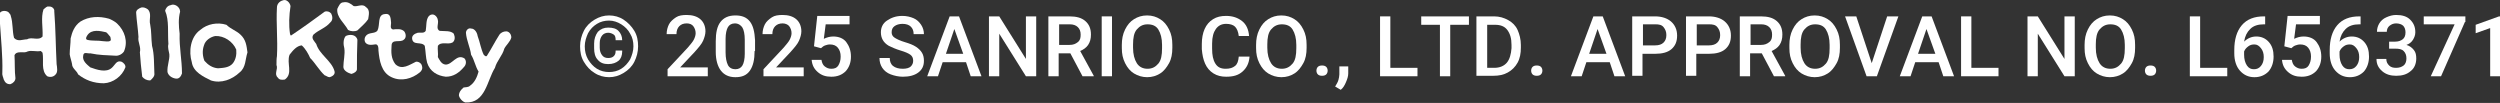
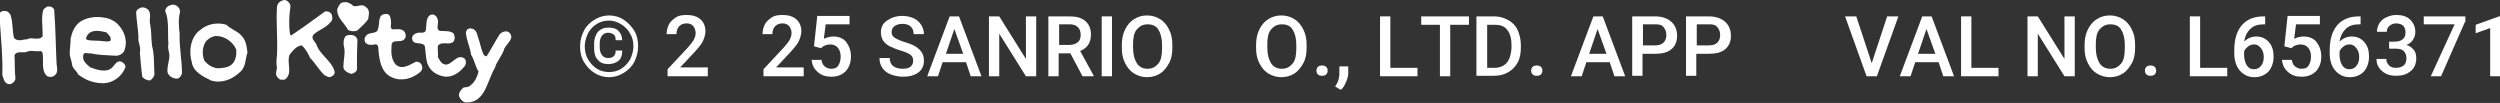
<svg xmlns="http://www.w3.org/2000/svg" version="1.1" id="レイヤー_1" x="0px" y="0px" viewBox="0 0 534.4 22" style="enable-background:new 0 0 534.4 22;" xml:space="preserve">
  <rect x="0" y="0" width="534.4" height="22" fill="#333333" stroke="none" />
  <style type="text/css">
	.st0{fill:#FFFFFF;}
</style>
  <g>
    <g>
      <path class="st0" d="M75.6,1.3c0.8,0.2,1.9-0.6,2.6,0.2c1,0.6,0.6,1.8,0.5,2.6c-0.6,0.9-1.6,1.7-2.3,2.4c-0.6,0.3-1.5,0.2-2-0.1    c-0.8-1.5-2.5-2.7-2.3-4.5c0.3-0.6,0.6-1.4,1.3-1.4C74.3,0.3,75,0.8,75.6,1.3z" />
      <path class="st0" d="M62.1,1.3c-0.3,2-0.4,4-0.1,6c0.1,0.1,0.1,0.3,0.2,0.3c2.4-1.6,4.9-3.4,7.2-5.1c0.5-0.2,1.1,0,1.4,0.4    c0.3,0.6,0.4,1.4-0.2,1.9c-1,1.2-2.5,1.6-3.6,2.6c-0.6,0.8,0.3,1.5,0.6,2c0.7,2.3,3.3,3.6,3.9,5.8c0.2,0.7-0.4,1.1-1,1.3    c-0.5,0-0.7-0.3-1.1-0.4c-1.2-1.1-2-2.6-3.1-3.7c-0.4-0.9-1-2-1.8-2.7c-1.1,0.1-1.9,1.1-2.6,2c-0.7,1.8,0.8,4-1,5.3    c-0.6,0.1-1.2,0.1-1.5-0.4c-0.9-0.8,0.1-1.8-0.3-2.7c0-0.6,0-1.4,0.1-1.9C59.4,8.4,59,5,59.2,1.6c0-0.7,0.5-1.3,1.2-1.5    C61.2-0.3,62,0.6,62.1,1.3z" />
      <path class="st0" d="M93.6,4.3c0.2,0.8-0.5,1.9,0.4,2.3c1.1,0.1,2.3-0.1,3,0.6c0.3,0.7,0.3,1.5-0.3,1.9c-1,0.5-2.4-0.3-3.1,0.7    c-0.1,0.8,0.1,1.6,0,2.4c0.3,0.5,0.7,1.5,1.6,1.6c1.5,0.1,2.4-2.4,4.1-1.3c0.5,0.6,0.3,1.4-0.1,1.8c-1.1,1.3-2.3,2.1-3.9,2.1    c-1.8-0.2-3.4-1.1-4-3c-0.3-1.1-0.3-2.4-0.5-3.6c-0.7-1-2.5,0-2.7-1.5c-0.1-0.7,0.5-1.1,1.2-1.3c0.6-0.1,1.3,0.2,1.7-0.4    c0.2-1.1,0-2.4,0.7-3.2C92.6,2.6,93.5,3.5,93.6,4.3z" />
      <path class="st0" d="M83.6,4.9c0,0.5-0.3,1.2,0.4,1.4c0.8-0.1,1.8-0.2,2.4,0.4c0.4,0.5,0.5,1.4-0.1,1.8c-0.8,0.7-2.6-0.3-2.6,1.3    c-0.1,1.4-0.1,2.7,0.8,3.9c1.4,1.4,3.1,0.1,4.4-0.5c0.5-0.1,1.2,0.3,1.3,0.9c0.2,0.6-0.1,1.1-0.5,1.4c-1.6,1.3-3.9,2-6,1    c-2.2-1-2.6-3.6-2.8-5.7c0-0.5,0-1.5-0.8-1.3c-0.6,0.1-1.4,0.2-1.9-0.3c-0.4-0.4-0.3-1.2,0-1.5c0.6-0.9,2-0.4,2.5-1.2    c0.6-1.2-0.1-3.4,1.6-3.5C83.6,2.8,83.5,4.1,83.6,4.9z" />
      <path class="st0" d="M38.5,2.5c-0.4,1.5-0.3,3.1-0.1,4.7c-0.1,3,0.5,5.6,0.5,8.5c-0.2,0.6-0.6,1.2-1.3,1.1    c-0.8-0.1-1.6-0.6-1.8-1.4c-0.1-1.4,0.5-2.6,0.4-3.8c-0.1-0.7-0.4-1.4-0.2-2.2c-0.2-2.4,0.2-5-0.7-7.1c0.1-0.5,0.5-1.1,1.2-1.2    C37.2,0.7,38.5,1.4,38.5,2.5z" />
      <path class="st0" d="M102.1,7.7c0.5,1.3,0.7,2.8,1.3,4c0.2,0.2,0.5,0.5,0.7,0.2c0.9-1.4,1.7-3,2.6-4.4c0.3-0.5,0.9-0.8,1.5-0.8    c0.6,0,1.1,0.6,1.1,1.3c-0.2,0.9-1.1,1.6-1.5,2.4c-0.4,1.5-1.6,2.6-2,4.1c-1.7,2.7-2,7.6-6.3,7.4c-0.6-0.1-1.3-0.9-1.4-1.5    c0-0.7,0.5-1.3,1-1.7c0.5-0.1,1,0,1.4-0.4c1-0.7,1.5-1.9,1.8-3c-0.7-1.1-0.9-2.5-1.6-3.6c-0.2-1.6-1-3.1-1.1-4.7    c0-0.5,0.5-1.1,1.1-0.9C101.5,6.1,102,7,102.1,7.7z" />
      <path class="st0" d="M32.1,5.2c0.3,1.5,0.2,3,0.4,4.6c0.5,1.8,0.4,4,0.5,5.9c0.1,0.6-0.5,1.2-0.9,1.5c-0.7,0-1.3-0.3-1.7-0.8    c-0.2-1.7-0.4-3.5-0.5-5.2c0.3-1.2-0.5-2.2-0.3-3.3c-0.1-1.7-0.4-3.5-0.5-5.2c0-0.6,0.6-0.9,1.1-1.1c0.5-0.1,1,0.1,1.4,0.4    C32.5,2.9,31.8,4.2,32.1,5.2z" />
      <path class="st0" d="M11.6,2.4c0.3,3.8,0.3,7.5,0.5,11.3c0.1,0.7,0.3,1.7-0.2,2.2c-0.4,0.5-1.1,0.7-1.8,0.4c-1.4-1.2-0.7-3.4-1-5    c-0.1-0.2-0.3-0.3-0.4-0.4c-0.9,0.2-2-0.2-2.8,0.1c-0.8,0.5-2.3-0.3-2.8,0.8c0.1,1.6,0,3.4,0.2,4.9c0,0.6-0.5,1.1-1.1,1.3    c-0.7,0-1.1-0.3-1.4-1c-0.1-0.5-0.4-0.9-0.3-1.6c0.1-3.4-0.3-7-0.5-10.3c0-0.8-0.5-1.8,0.1-2.5c0.5-0.4,1.3-0.3,1.7,0    c0.3,0.3,0.5,0.6,0.5,0.8C2.8,4.9,2.6,6.6,3,8.1c0.8,0.9,1.9,0.3,2.8,0.3c1-0.6,2.4,0.4,3.3-0.6c0.1-2-0.4-4,0.2-5.8    c0.4-0.3,0.7-0.7,1.1-0.6C11.1,1.3,11.7,1.9,11.6,2.4z" />
      <path class="st0" d="M76.4,8.5c-0.1,2.1-0.1,4.3-0.1,6.3c0,0.5-0.7,0.9-1.2,1c-0.7-0.2-1.7-0.7-1.7-1.5c0-1.3,0.4-2.7,0.2-4    c-0.2-0.7-0.3-1.9,0.3-2.6C74.7,7.3,76.1,7.3,76.4,8.5z" />
      <path class="st0" d="M51.4,7.4c1.2,1.1,1.3,2.4,1.5,3.8c-0.5,1.5-0.3,3.2-1.7,4.3c-1.6,1.5-3.9,2.4-6.1,1.7    c-1.6-0.8-3.8-1.8-4.1-3.9c-0.7-2.3-0.3-5.4,1.8-6.9c1.5-1.3,3.7-1.7,5.6-1.1C49.3,6.2,50.6,6.6,51.4,7.4z M46,7.7    c-1,0.2-2.1,0.9-2.4,2c-0.4,1.1-0.3,2.3,0.1,3.3c0.8,0.9,1.7,1.5,2.9,1.6c1.1-0.1,2.4-0.1,3.2-1.1c0.6-0.8,0.8-1.8,0.7-2.9    C49.8,8.9,47.9,7.6,46,7.7z" />
      <path class="st0" d="M25,5c1.7,1.6,2.4,3.9,1.5,6c-0.4,0.6-1.2,1-1.9,0.9c-1.8-0.1-3.4-0.1-5.3-0.5c-0.5,0.1-1.4-0.4-1.5,0.4    c-0.3,1.2,0.8,2,1.5,2.6c1.4,0.5,3.4,1.2,4.6,0.1c0.7-0.6,1-1.7,2.1-1.3c0.4,0.2,0.9,0.7,0.8,1.2c-0.7,1.9-2.6,3.3-4.6,3.4    c-2.2,0-4-0.7-5.5-1.9c-0.3-0.8-1.3-1.3-1.3-2.2c-0.1-0.6-0.4-1.4-0.5-2.1c0-1.1,0.2-2.3,0.2-3.4c0.3-1.3,0.8-2.7,2.1-3.6    c1.8-1.1,4-1.2,6.1-0.6C23.6,4.1,24.6,4.6,25,5z M22.7,6.9c-1.3-0.3-3.1-0.7-4,0.6c-0.2,0.3-0.5,0.8-0.1,1    c1.1,0.3,2.3,0.1,3.4,0.3c0.5,0,1.2,0.2,1.6-0.1c0.2-0.2,0-0.5,0-0.8C23.3,7.6,23.1,7.2,22.7,6.9z" />
    </g>
    <g>
      <path class="st0" d="M124,9.9c0-1.2,0.3-2.3,0.8-3.3s1.3-1.8,2.3-2.4c1-0.6,2-0.9,3.1-0.9s2.2,0.3,3.1,0.9s1.7,1.4,2.3,2.4    s0.8,2.1,0.8,3.3s-0.3,2.3-0.8,3.3s-1.3,1.8-2.3,2.4c-1,0.6-2,0.9-3.1,0.9c-1.1,0-2.2-0.3-3.1-0.9c-1-0.6-1.7-1.4-2.3-2.4    S124,11.1,124,9.9z M135.4,9.9c0-1-0.2-1.9-0.7-2.7c-0.4-0.8-1.1-1.5-1.9-2c-0.8-0.5-1.7-0.8-2.6-0.8c-0.9,0-1.8,0.2-2.6,0.7    c-0.8,0.5-1.4,1.1-1.9,2C125.3,8,125,8.9,125,9.9c0,1,0.2,1.9,0.7,2.8c0.5,0.8,1.1,1.5,1.9,2c0.8,0.5,1.7,0.7,2.6,0.7    s1.8-0.2,2.6-0.7c0.8-0.5,1.4-1.2,1.9-2C135.1,11.8,135.4,10.9,135.4,9.9z M133,11c0,0.9-0.3,1.6-0.8,2s-1.2,0.7-2.2,0.7    s-1.7-0.3-2.2-0.9c-0.6-0.6-0.8-1.5-0.8-2.5v-1c0-1,0.3-1.8,0.8-2.5c0.6-0.6,1.3-0.9,2.2-0.9c1,0,1.7,0.2,2.2,0.7s0.8,1.2,0.8,2    h-1.4c0-0.6-0.1-1-0.4-1.2s-0.7-0.4-1.2-0.4c-0.5,0-1,0.2-1.3,0.6s-0.5,0.9-0.5,1.6v1c0,0.7,0.2,1.2,0.5,1.6s0.7,0.6,1.3,0.6    c0.5,0,0.9-0.1,1.2-0.4s0.4-0.6,0.4-1.2H133z" />
      <path class="st0" d="M151.3,16.3h-8.6v-1.5l4.3-4.6c0.6-0.7,1.1-1.3,1.3-1.7s0.4-0.9,0.4-1.4c0-0.6-0.2-1.1-0.5-1.5    S147.4,5,146.8,5c-0.7,0-1.2,0.2-1.6,0.6s-0.6,1-0.6,1.7h-2.1c0-0.8,0.2-1.5,0.5-2.1s0.9-1.1,1.5-1.5s1.4-0.5,2.3-0.5    c1.2,0,2.2,0.3,2.9,0.9s1.1,1.5,1.1,2.6c0,0.6-0.2,1.3-0.5,2s-1,1.5-1.8,2.4l-3.1,3.3h5.9V16.3z" />
-       <path class="st0" d="M161.3,10.9c0,1.8-0.3,3.2-1,4.2s-1.7,1.4-3.1,1.4c-1.4,0-2.4-0.5-3.1-1.4c-0.7-0.9-1.1-2.3-1.1-4V8.8    c0-1.8,0.3-3.2,1-4.1s1.7-1.4,3.2-1.4c1.4,0,2.4,0.4,3.1,1.3s1,2.2,1.1,4V10.9z M159.2,8.5c0-1.2-0.2-2.1-0.5-2.6S157.8,5,157.1,5    c-0.7,0-1.2,0.3-1.5,0.8s-0.5,1.4-0.5,2.5v2.9c0,1.2,0.2,2.1,0.5,2.7s0.9,0.9,1.6,0.9c0.7,0,1.2-0.3,1.5-0.8s0.5-1.4,0.5-2.5V8.5z    " />
      <path class="st0" d="M171.8,16.3h-8.6v-1.5l4.3-4.6c0.6-0.7,1.1-1.3,1.3-1.7s0.4-0.9,0.4-1.4c0-0.6-0.2-1.1-0.5-1.5    S167.8,5,167.3,5c-0.7,0-1.2,0.2-1.6,0.6s-0.6,1-0.6,1.7h-2.1c0-0.8,0.2-1.5,0.5-2.1s0.9-1.1,1.5-1.5s1.4-0.5,2.3-0.5    c1.2,0,2.2,0.3,2.9,0.9s1.1,1.5,1.1,2.6c0,0.6-0.2,1.3-0.5,2s-1,1.5-1.8,2.4l-3.1,3.3h5.9V16.3z" />
      <path class="st0" d="M174,9.9l0.7-6.5h6.9v1.8h-5.1l-0.4,3.1c0.6-0.3,1.3-0.5,2-0.5c1.2,0,2.2,0.4,2.8,1.2s1,1.8,1,3.1    c0,1.3-0.4,2.3-1.1,3.1c-0.8,0.8-1.8,1.2-3.1,1.2c-1.2,0-2.1-0.3-2.9-1c-0.8-0.7-1.2-1.5-1.3-2.6h2.1c0.1,0.6,0.3,1.1,0.7,1.4    s0.8,0.5,1.4,0.5c0.7,0,1.2-0.2,1.5-0.7s0.5-1.1,0.5-1.9c0-0.8-0.2-1.4-0.6-1.9s-1-0.7-1.7-0.7c-0.4,0-0.7,0.1-1,0.2    s-0.6,0.3-0.9,0.6L174,9.9z" />
      <path class="st0" d="M195.2,13c0-0.6-0.2-1-0.6-1.3s-1.1-0.6-2.1-0.9s-1.9-0.7-2.5-1c-1.2-0.7-1.7-1.7-1.7-2.9    c0-1,0.4-1.9,1.3-2.5s1.9-1,3.3-1c0.9,0,1.7,0.2,2.4,0.5s1.2,0.8,1.6,1.4s0.6,1.3,0.6,2h-2.2c0-0.7-0.2-1.2-0.6-1.6    s-1-0.6-1.8-0.6c-0.7,0-1.3,0.2-1.7,0.5s-0.6,0.7-0.6,1.3c0,0.5,0.2,0.9,0.7,1.2s1.1,0.6,2.1,0.9s1.8,0.6,2.4,1s1,0.8,1.3,1.3    s0.4,1.1,0.4,1.7c0,1.1-0.4,1.9-1.2,2.5c-0.8,0.6-1.9,0.9-3.3,0.9c-0.9,0-1.8-0.2-2.6-0.5c-0.8-0.3-1.4-0.8-1.8-1.4    s-0.6-1.3-0.6-2.1h2.2c0,0.7,0.2,1.3,0.7,1.7s1.2,0.6,2.1,0.6c0.8,0,1.4-0.2,1.7-0.5S195.2,13.5,195.2,13z" />
      <path class="st0" d="M206.5,13.3h-5l-1,3h-2.3L203,3.5h2l4.8,12.8h-2.3L206.5,13.3z M202.2,11.5h3.7L204,6.2L202.2,11.5z" />
      <path class="st0" d="M221.5,16.3h-2.2l-5.7-9.1v9.1h-2.2V3.5h2.2l5.7,9.1V3.5h2.2V16.3z" />
      <path class="st0" d="M228.8,11.4h-2.5v4.9h-2.2V3.5h4.5c1.5,0,2.6,0.3,3.4,1c0.8,0.7,1.2,1.6,1.2,2.9c0,0.9-0.2,1.6-0.6,2.2    s-1,1-1.7,1.3l2.9,5.3v0.1h-2.4L228.8,11.4z M226.3,9.6h2.3c0.8,0,1.3-0.2,1.8-0.6s0.6-0.9,0.6-1.6c0-0.7-0.2-1.2-0.6-1.6    s-1-0.6-1.7-0.6h-2.3V9.6z" />
      <path class="st0" d="M237.7,16.3h-2.2V3.5h2.2V16.3z" />
      <path class="st0" d="M250.6,10.2c0,1.3-0.2,2.4-0.7,3.3s-1.1,1.7-1.9,2.2c-0.8,0.5-1.7,0.8-2.8,0.8c-1,0-2-0.3-2.8-0.8    c-0.8-0.5-1.4-1.2-1.9-2.2s-0.7-2-0.7-3.2V9.6c0-1.2,0.2-2.3,0.7-3.3s1.1-1.7,1.9-2.2s1.7-0.8,2.8-0.8s2,0.3,2.8,0.8    s1.4,1.2,1.9,2.2s0.7,2,0.7,3.3V10.2z M248.4,9.6c0-1.4-0.3-2.5-0.8-3.3s-1.3-1.1-2.3-1.1c-1,0-1.7,0.4-2.3,1.1s-0.8,1.8-0.8,3.2    v0.7c0,1.4,0.3,2.5,0.8,3.3s1.3,1.2,2.3,1.2c1,0,1.7-0.4,2.3-1.1s0.8-1.8,0.8-3.3V9.6z" />
-       <path class="st0" d="M267.1,12.1c-0.1,1.4-0.6,2.4-1.5,3.2c-0.9,0.8-2,1.1-3.5,1.1c-1,0-1.9-0.2-2.7-0.7c-0.8-0.5-1.4-1.2-1.8-2.1    s-0.6-1.9-0.7-3.1V9.4c0-1.2,0.2-2.3,0.6-3.2s1-1.6,1.8-2.1s1.7-0.7,2.8-0.7c1.4,0,2.5,0.4,3.4,1.1s1.4,1.8,1.5,3.2h-2.2    c-0.1-0.9-0.4-1.6-0.8-2s-1.1-0.6-1.9-0.6c-1,0-1.7,0.4-2.2,1.1s-0.8,1.7-0.8,3.1v1.1c0,1.4,0.2,2.4,0.7,3.2s1.2,1.1,2.2,1.1    c0.9,0,1.5-0.2,2-0.6s0.7-1,0.8-2H267.1z" />
      <path class="st0" d="M279.3,10.2c0,1.3-0.2,2.4-0.7,3.3s-1.1,1.7-1.9,2.2c-0.8,0.5-1.7,0.8-2.8,0.8c-1,0-2-0.3-2.8-0.8    c-0.8-0.5-1.4-1.2-1.9-2.2s-0.7-2-0.7-3.2V9.6c0-1.2,0.2-2.3,0.7-3.3s1.1-1.7,1.9-2.2s1.7-0.8,2.8-0.8s2,0.3,2.8,0.8    s1.4,1.2,1.9,2.2s0.7,2,0.7,3.3V10.2z M277.1,9.6c0-1.4-0.3-2.5-0.8-3.3S275,5.2,274,5.2c-1,0-1.7,0.4-2.3,1.1s-0.8,1.8-0.8,3.2    v0.7c0,1.4,0.3,2.5,0.8,3.3s1.3,1.2,2.3,1.2c1,0,1.7-0.4,2.3-1.1s0.8-1.8,0.8-3.3V9.6z" />
      <path class="st0" d="M282.6,14c0.4,0,0.7,0.1,0.9,0.3s0.3,0.5,0.3,0.8c0,0.3-0.1,0.6-0.3,0.8c-0.2,0.2-0.5,0.3-0.9,0.3    c-0.4,0-0.7-0.1-0.9-0.3c-0.2-0.2-0.3-0.5-0.3-0.8s0.1-0.6,0.3-0.8S282.2,14,282.6,14z" />
      <path class="st0" d="M286.6,19.2l-1.2-0.7c0.3-0.5,0.6-1,0.7-1.4s0.2-0.8,0.2-1.2v-1.7h1.9l0,1.5c0,0.6-0.2,1.2-0.5,1.9    S287.1,18.8,286.6,19.2z" />
      <path class="st0" d="M297.2,14.5h5.8v1.8h-8V3.5h2.2V14.5z" />
      <path class="st0" d="M314,5.3h-4v11h-2.2v-11h-4V3.5H314V5.3z" />
      <path class="st0" d="M315.6,16.3V3.5h3.8c1.1,0,2.1,0.3,3,0.8s1.6,1.2,2,2.1s0.7,2,0.7,3.2v0.6c0,1.2-0.2,2.3-0.7,3.2    s-1.2,1.6-2.1,2.1c-0.9,0.5-1.9,0.7-3.1,0.7H315.6z M317.9,5.3v9.2h1.5c1.2,0,2.1-0.4,2.7-1.1s0.9-1.8,1-3.1V9.6    c0-1.4-0.3-2.4-0.9-3.2s-1.5-1.1-2.6-1.1H317.9z" />
      <path class="st0" d="M328.5,14c0.4,0,0.7,0.1,0.9,0.3s0.3,0.5,0.3,0.8c0,0.3-0.1,0.6-0.3,0.8c-0.2,0.2-0.5,0.3-0.9,0.3    c-0.4,0-0.7-0.1-0.9-0.3c-0.2-0.2-0.3-0.5-0.3-0.8s0.1-0.6,0.3-0.8S328.1,14,328.5,14z" />
      <path class="st0" d="M344.1,13.3h-5l-1,3h-2.3l4.8-12.8h2l4.8,12.8h-2.3L344.1,13.3z M339.7,11.5h3.7l-1.9-5.3L339.7,11.5z" />
      <path class="st0" d="M351.1,11.5v4.7h-2.2V3.5h4.9c1.4,0,2.6,0.4,3.4,1.1c0.8,0.7,1.3,1.7,1.3,3c0,1.3-0.4,2.2-1.2,2.9    c-0.8,0.7-2,1-3.5,1H351.1z M351.1,9.7h2.7c0.8,0,1.4-0.2,1.8-0.6s0.6-0.9,0.6-1.6c0-0.7-0.2-1.2-0.6-1.7s-1-0.6-1.7-0.6h-2.7V9.7    z" />
      <path class="st0" d="M362.6,11.5v4.7h-2.2V3.5h4.9c1.4,0,2.6,0.4,3.4,1.1c0.8,0.7,1.3,1.7,1.3,3c0,1.3-0.4,2.2-1.2,2.9    c-0.8,0.7-2,1-3.5,1H362.6z M362.6,9.7h2.7c0.8,0,1.4-0.2,1.8-0.6s0.6-0.9,0.6-1.6c0-0.7-0.2-1.2-0.6-1.7s-1-0.6-1.7-0.6h-2.7V9.7    z" />
-       <path class="st0" d="M376.6,11.4h-2.5v4.9h-2.2V3.5h4.5c1.5,0,2.6,0.3,3.4,1c0.8,0.7,1.2,1.6,1.2,2.9c0,0.9-0.2,1.6-0.6,2.2    s-1,1-1.7,1.3l2.9,5.3v0.1h-2.4L376.6,11.4z M374.1,9.6h2.3c0.8,0,1.3-0.2,1.8-0.6s0.6-0.9,0.6-1.6c0-0.7-0.2-1.2-0.6-1.6    s-1-0.6-1.7-0.6h-2.3V9.6z" />
-       <path class="st0" d="M393.3,10.2c0,1.3-0.2,2.4-0.7,3.3s-1.1,1.7-1.9,2.2c-0.8,0.5-1.7,0.8-2.8,0.8c-1,0-2-0.3-2.8-0.8    c-0.8-0.5-1.4-1.2-1.9-2.2s-0.7-2-0.7-3.2V9.6c0-1.2,0.2-2.3,0.7-3.3s1.1-1.7,1.9-2.2s1.7-0.8,2.8-0.8s2,0.3,2.8,0.8    s1.4,1.2,1.9,2.2s0.7,2,0.7,3.3V10.2z M391.1,9.6c0-1.4-0.3-2.5-0.8-3.3S389,5.2,388,5.2c-1,0-1.7,0.4-2.3,1.1s-0.8,1.8-0.8,3.2    v0.7c0,1.4,0.3,2.5,0.8,3.3s1.3,1.2,2.3,1.2c1,0,1.7-0.4,2.3-1.1s0.8-1.8,0.8-3.3V9.6z" />
      <path class="st0" d="M400.1,13.5l3.3-10h2.4l-4.6,12.8H399l-4.6-12.8h2.4L400.1,13.5z" />
      <path class="st0" d="M414.4,13.3h-5l-1,3h-2.3l4.8-12.8h2l4.8,12.8h-2.3L414.4,13.3z M410,11.5h3.7l-1.9-5.3L410,11.5z" />
      <path class="st0" d="M421.4,14.5h5.8v1.8h-8V3.5h2.2V14.5z" />
      <path class="st0" d="M443.5,16.3h-2.2l-5.7-9.1v9.1h-2.2V3.5h2.2l5.7,9.1V3.5h2.2V16.3z" />
      <path class="st0" d="M456.4,10.2c0,1.3-0.2,2.4-0.7,3.3s-1.1,1.7-1.9,2.2c-0.8,0.5-1.7,0.8-2.8,0.8c-1,0-2-0.3-2.8-0.8    c-0.8-0.5-1.4-1.2-1.9-2.2s-0.7-2-0.7-3.2V9.6c0-1.2,0.2-2.3,0.7-3.3s1.1-1.7,1.9-2.2s1.7-0.8,2.8-0.8s2,0.3,2.8,0.8    s1.4,1.2,1.9,2.2s0.7,2,0.7,3.3V10.2z M454.2,9.6c0-1.4-0.3-2.5-0.8-3.3s-1.3-1.1-2.3-1.1c-1,0-1.7,0.4-2.3,1.1S448,8.1,448,9.5    v0.7c0,1.4,0.3,2.5,0.8,3.3s1.3,1.2,2.3,1.2c1,0,1.7-0.4,2.3-1.1s0.8-1.8,0.8-3.3V9.6z" />
      <path class="st0" d="M459.7,14c0.4,0,0.7,0.1,0.9,0.3s0.3,0.5,0.3,0.8c0,0.3-0.1,0.6-0.3,0.8c-0.2,0.2-0.5,0.3-0.9,0.3    c-0.4,0-0.7-0.1-0.9-0.3c-0.2-0.2-0.3-0.5-0.3-0.8s0.1-0.6,0.3-0.8S459.3,14,459.7,14z" />
      <path class="st0" d="M470.3,14.5h5.8v1.8h-8V3.5h2.2V14.5z" />
      <path class="st0" d="M484.2,3.4v1.8h-0.3c-1.2,0-2.2,0.3-2.9,1s-1.1,1.5-1.3,2.7c0.7-0.7,1.6-1.1,2.6-1.1c1.1,0,2,0.4,2.7,1.2    s1,1.8,1,3.1c0,1.3-0.4,2.4-1.1,3.2c-0.8,0.8-1.8,1.2-3,1.2c-1.3,0-2.3-0.5-3.1-1.4s-1.2-2.2-1.2-3.7v-0.7c0-2.2,0.5-4,1.6-5.3    s2.7-1.9,4.7-1.9H484.2z M481.9,9.5c-0.5,0-0.9,0.1-1.3,0.4s-0.7,0.6-0.9,1.1v0.7c0,0.9,0.2,1.7,0.6,2.3s0.9,0.8,1.5,0.8    s1.1-0.2,1.5-0.7s0.6-1.1,0.6-1.9s-0.2-1.4-0.6-1.9S482.5,9.5,481.9,9.5z" />
      <path class="st0" d="M488.3,9.9l0.7-6.5h6.9v1.8h-5.1l-0.4,3.1c0.6-0.3,1.3-0.5,2-0.5c1.2,0,2.2,0.4,2.8,1.2s1,1.8,1,3.1    c0,1.3-0.4,2.3-1.1,3.1c-0.8,0.8-1.8,1.2-3.1,1.2c-1.2,0-2.1-0.3-2.9-1c-0.8-0.7-1.2-1.5-1.3-2.6h2.1c0.1,0.6,0.3,1.1,0.7,1.4    s0.8,0.5,1.4,0.5c0.7,0,1.2-0.2,1.5-0.7s0.5-1.1,0.5-1.9c0-0.8-0.2-1.4-0.6-1.9s-1-0.7-1.7-0.7c-0.4,0-0.7,0.1-1,0.2    s-0.6,0.3-0.9,0.6L488.3,9.9z" />
      <path class="st0" d="M504.6,3.4v1.8h-0.3c-1.2,0-2.2,0.3-2.9,1s-1.1,1.5-1.3,2.7c0.7-0.7,1.6-1.1,2.6-1.1c1.1,0,2,0.4,2.7,1.2    s1,1.8,1,3.1c0,1.3-0.4,2.4-1.1,3.2c-0.8,0.8-1.8,1.2-3,1.2c-1.3,0-2.3-0.5-3.1-1.4s-1.2-2.2-1.2-3.7v-0.7c0-2.2,0.5-4,1.6-5.3    s2.7-1.9,4.7-1.9H504.6z M502.3,9.5c-0.5,0-0.9,0.1-1.3,0.4s-0.7,0.6-0.9,1.1v0.7c0,0.9,0.2,1.7,0.6,2.3s0.9,0.8,1.5,0.8    s1.1-0.2,1.5-0.7s0.6-1.1,0.6-1.9s-0.2-1.4-0.6-1.9S502.9,9.5,502.3,9.5z" />
      <path class="st0" d="M510.7,8.9h1.3c0.7,0,1.2-0.2,1.6-0.5s0.6-0.8,0.6-1.5c0-0.6-0.2-1.1-0.5-1.4S512.8,5,512.2,5    c-0.6,0-1,0.2-1.4,0.5s-0.6,0.8-0.6,1.3h-2.1c0-0.7,0.2-1.3,0.5-1.8s0.8-1,1.5-1.3s1.3-0.5,2.1-0.5c1.3,0,2.3,0.3,3,1    s1.1,1.5,1.1,2.7c0,0.6-0.2,1.1-0.5,1.6s-0.8,0.9-1.4,1.1c0.7,0.2,1.2,0.6,1.6,1.1s0.5,1.1,0.5,1.8c0,1.1-0.4,2.1-1.2,2.7    c-0.8,0.7-1.8,1-3.1,1c-1.2,0-2.2-0.3-3-1c-0.8-0.7-1.2-1.5-1.2-2.6h2.1c0,0.6,0.2,1,0.6,1.4s0.9,0.5,1.5,0.5    c0.7,0,1.2-0.2,1.6-0.5s0.6-0.9,0.6-1.5c0-0.7-0.2-1.2-0.6-1.6s-1-0.5-1.8-0.5h-1.3V8.9z" />
      <path class="st0" d="M526.9,4.7l-5.1,11.6h-2.2l5.1-11.1h-6.6V3.5h8.9V4.7z" />
      <path class="st0" d="M534.4,16.3h-2.1V6l-3.1,1.1V5.3l5-1.8h0.3V16.3z" />
    </g>
  </g>
</svg>